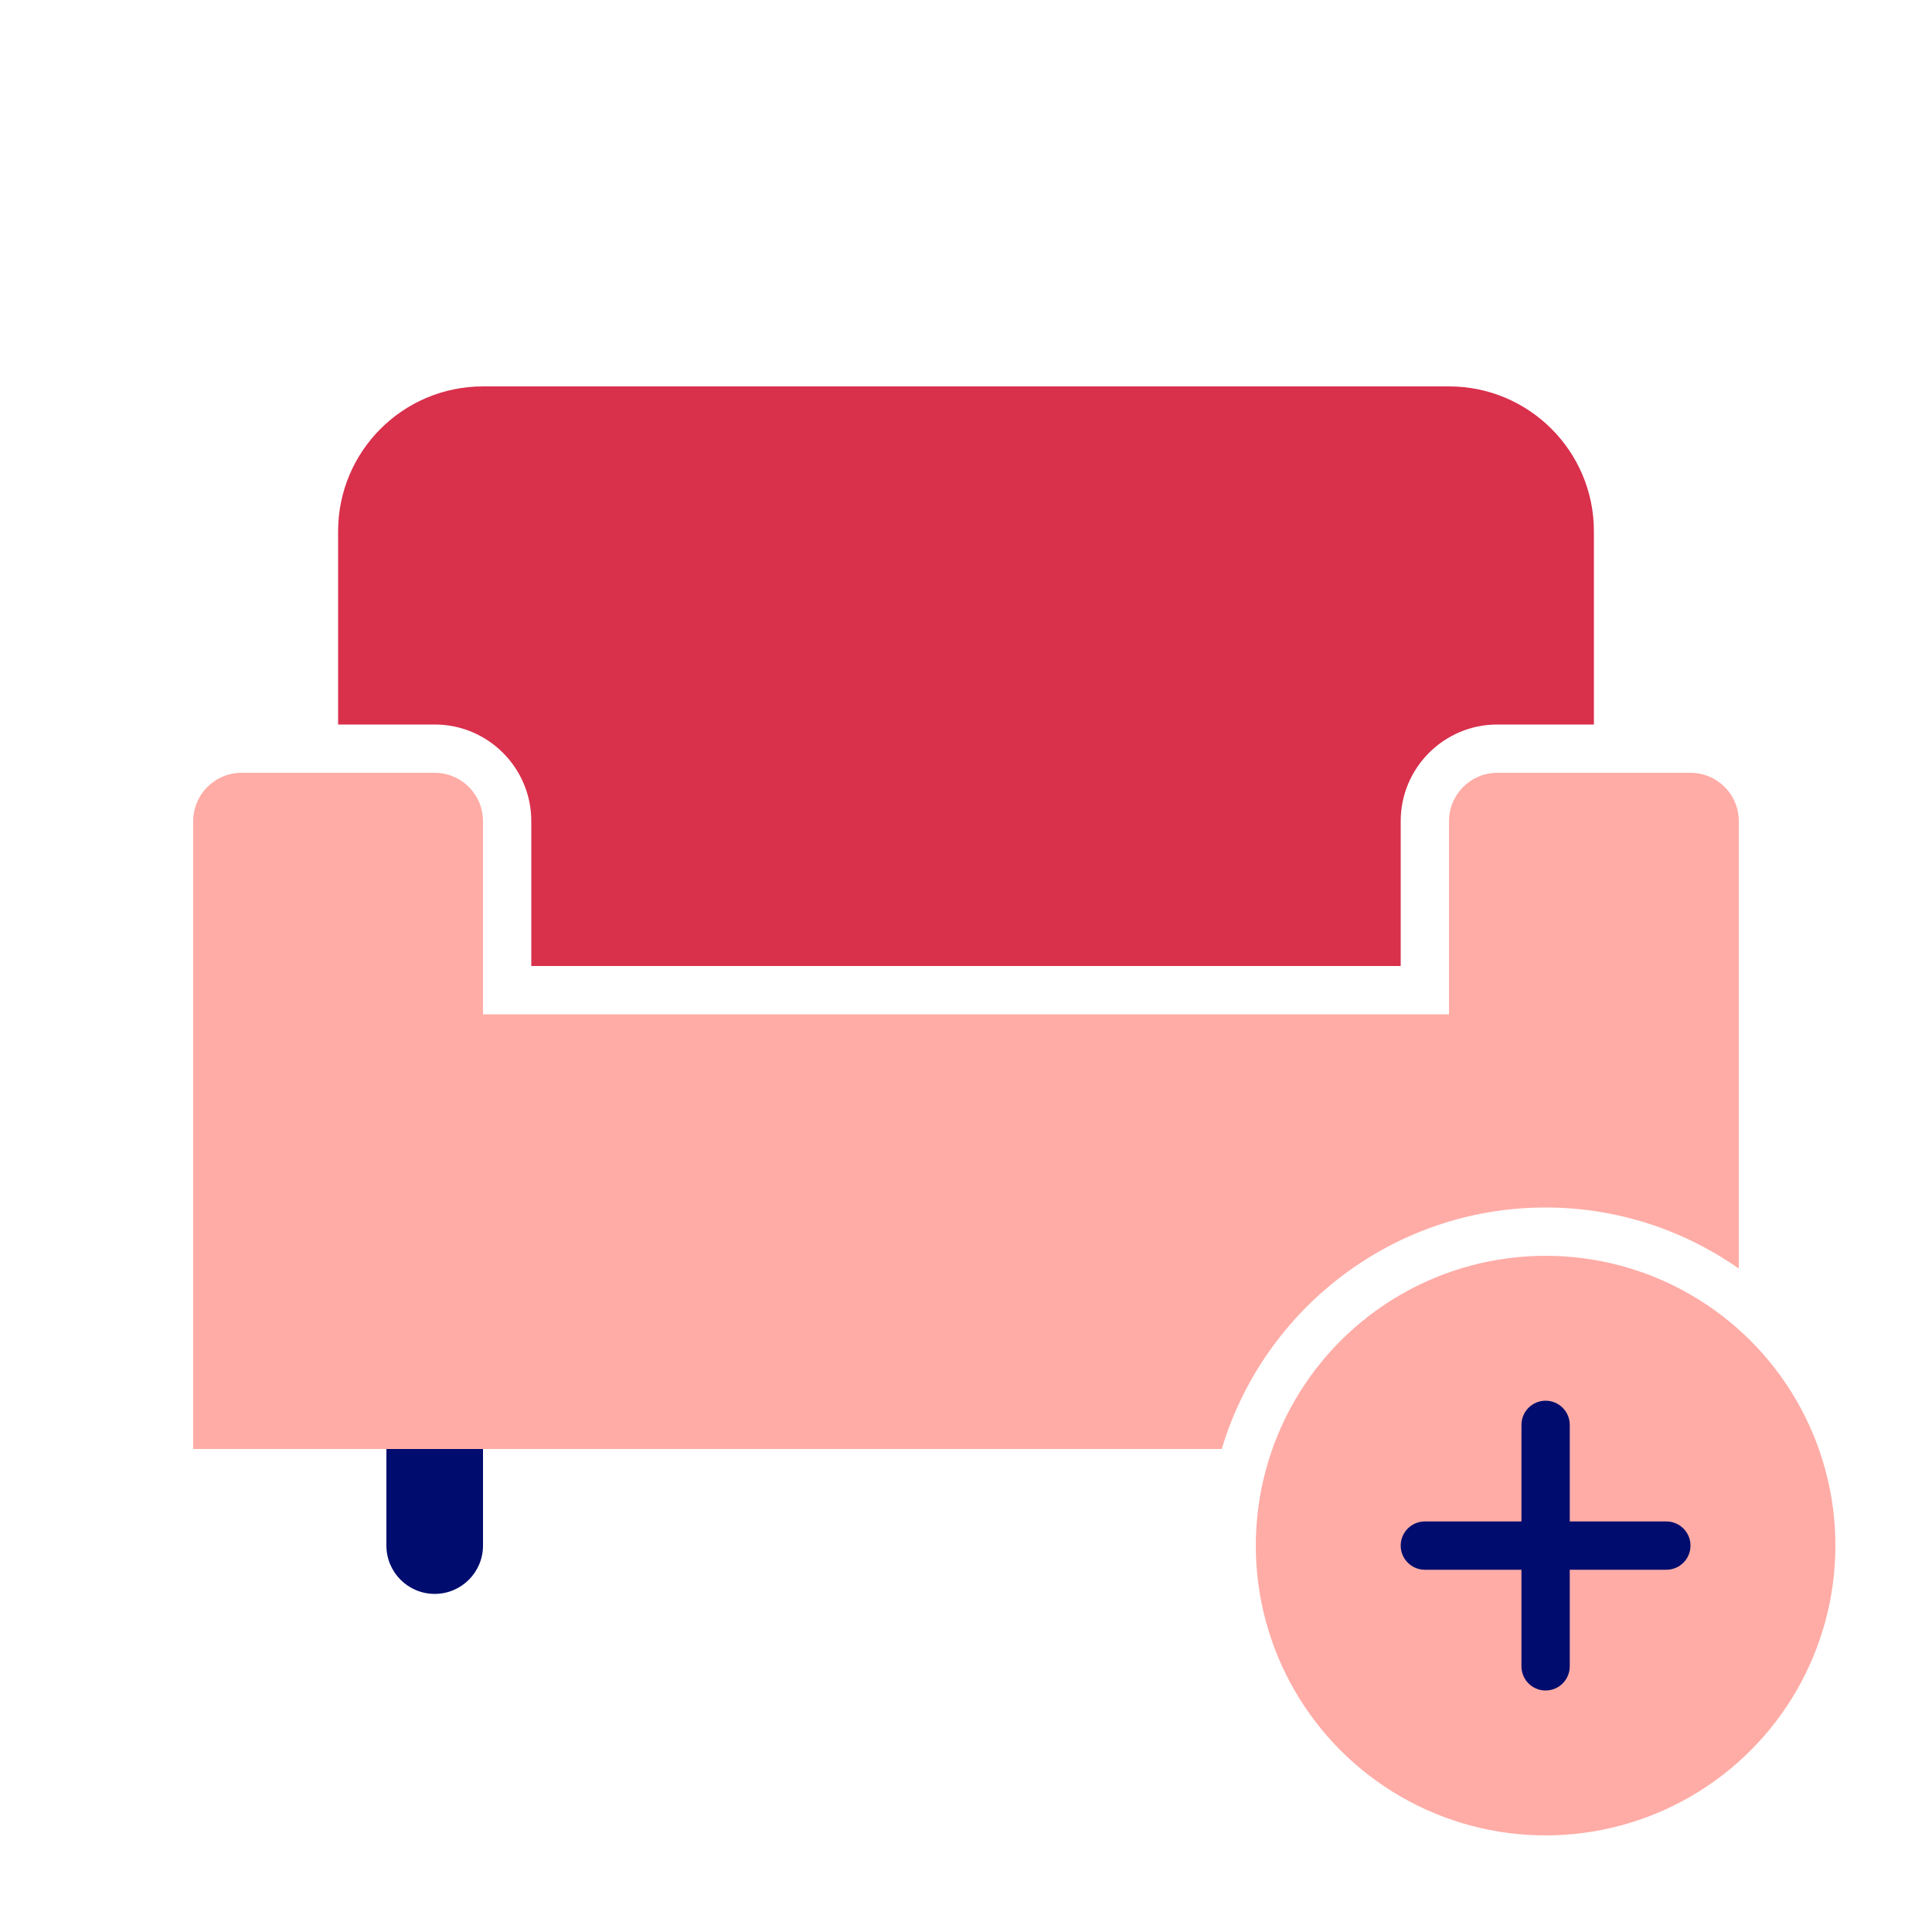
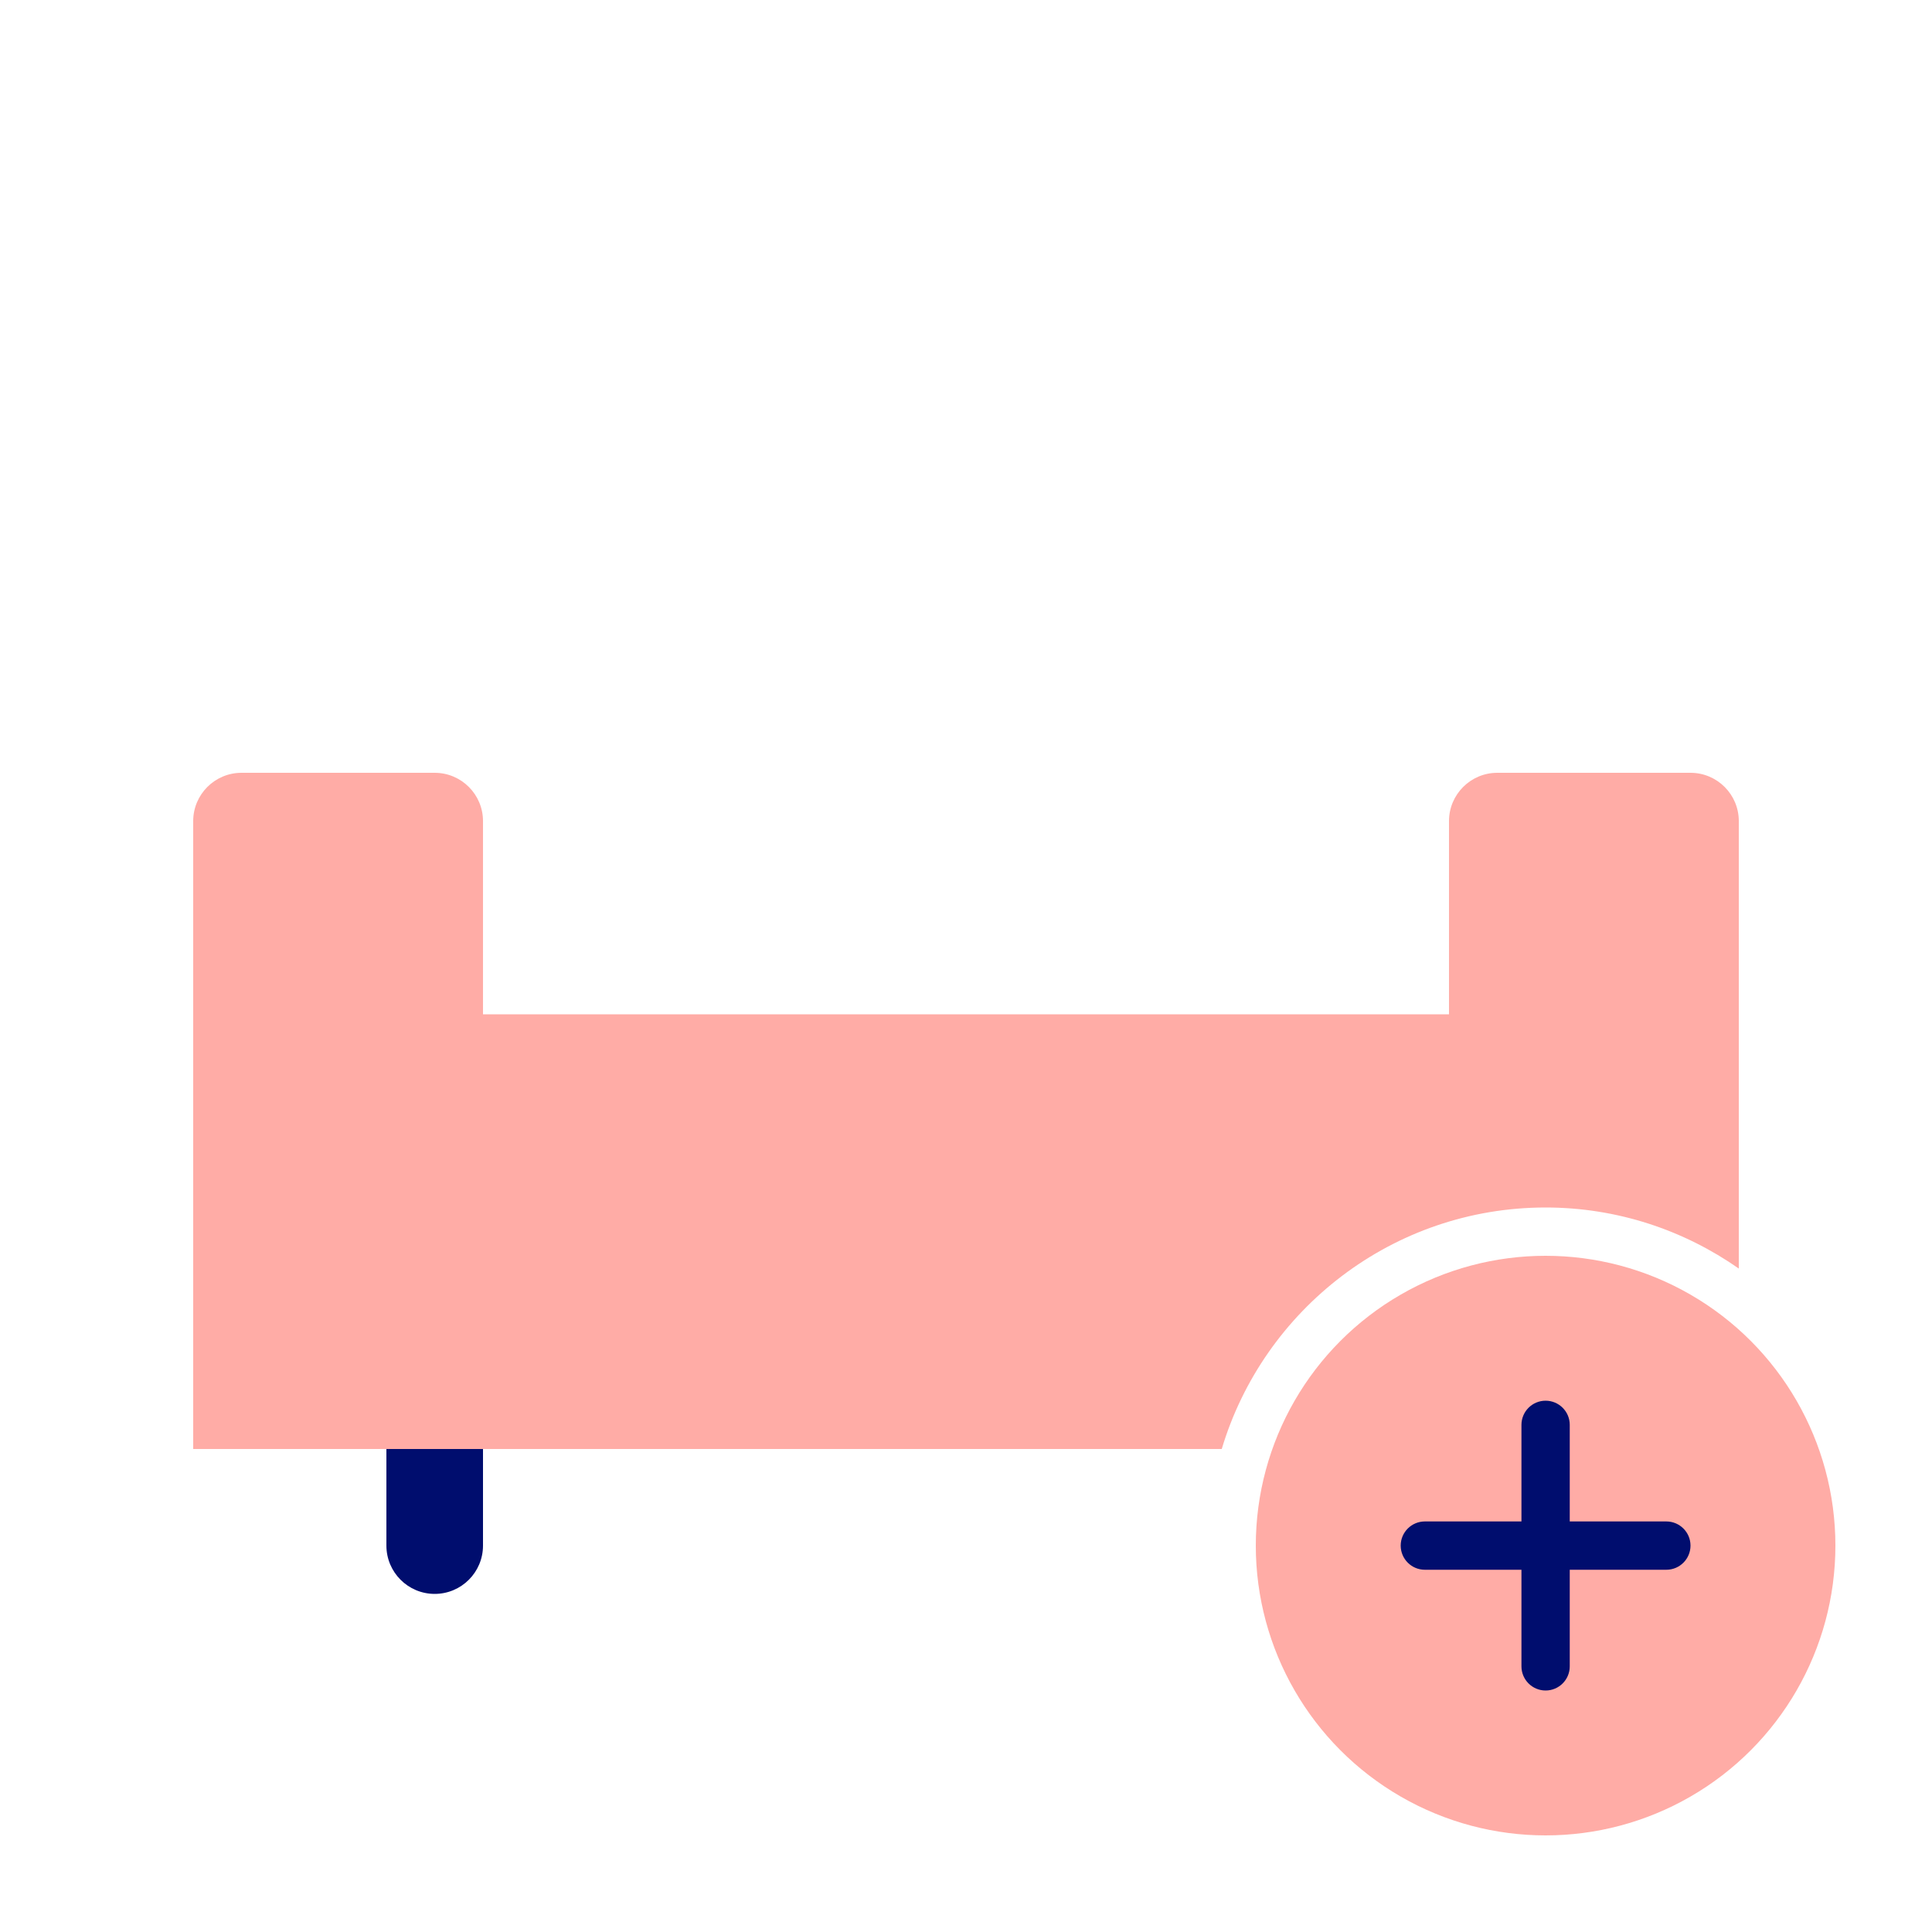
<svg xmlns="http://www.w3.org/2000/svg" viewBox="0 0 40 40" focusable="false" aria-hidden="true">
  <g id="Solid">
-     <rect width="40" height="40" fill="none" />
-   </g>
+     </g>
  <g id="Icon_Red">
    <g>
      <g>
-         <path d="M11,17v3H29v-3c0-1.103,.897-2,2-2h2v-4c0-1.657-1.343-3-3-3H10c-1.657,0-3,1.343-3,3v4h2c1.103,0,2,.897,2,2Z" fill="#d9304c" />
        <path d="M8,32c0,.552,.448,1,1,1s1-.448,1-1v-2h-2v2Z" fill="#000d6e" />
      </g>
      <path d="M32,25c1.487,0,2.865,.47,4,1.264v-9.264c0-.552-.448-1-1-1h-4c-.552,0-1,.448-1,1v4H10v-4c0-.552-.448-1-1-1H5c-.552,0-1,.448-1,1v13H25.295c.863-2.888,3.541-5,6.705-5Z" fill="#ffaca6" />
      <g>
        <circle cx="32" cy="32" r="6" fill="#ffaca6" />
        <path d="M34.5,31.5h-2v-2c0-.276-.224-.5-.5-.5s-.5,.224-.5,.5v2h-2c-.276,0-.5,.224-.5,.5s.224,.5,.5,.5h2v2c0,.276,.224,.5,.5,.5s.5-.224,.5-.5v-2h2c.276,0,.5-.224,.5-.5s-.224-.5-.5-.5Z" fill="#000d6e" />
      </g>
    </g>
  </g>
</svg>